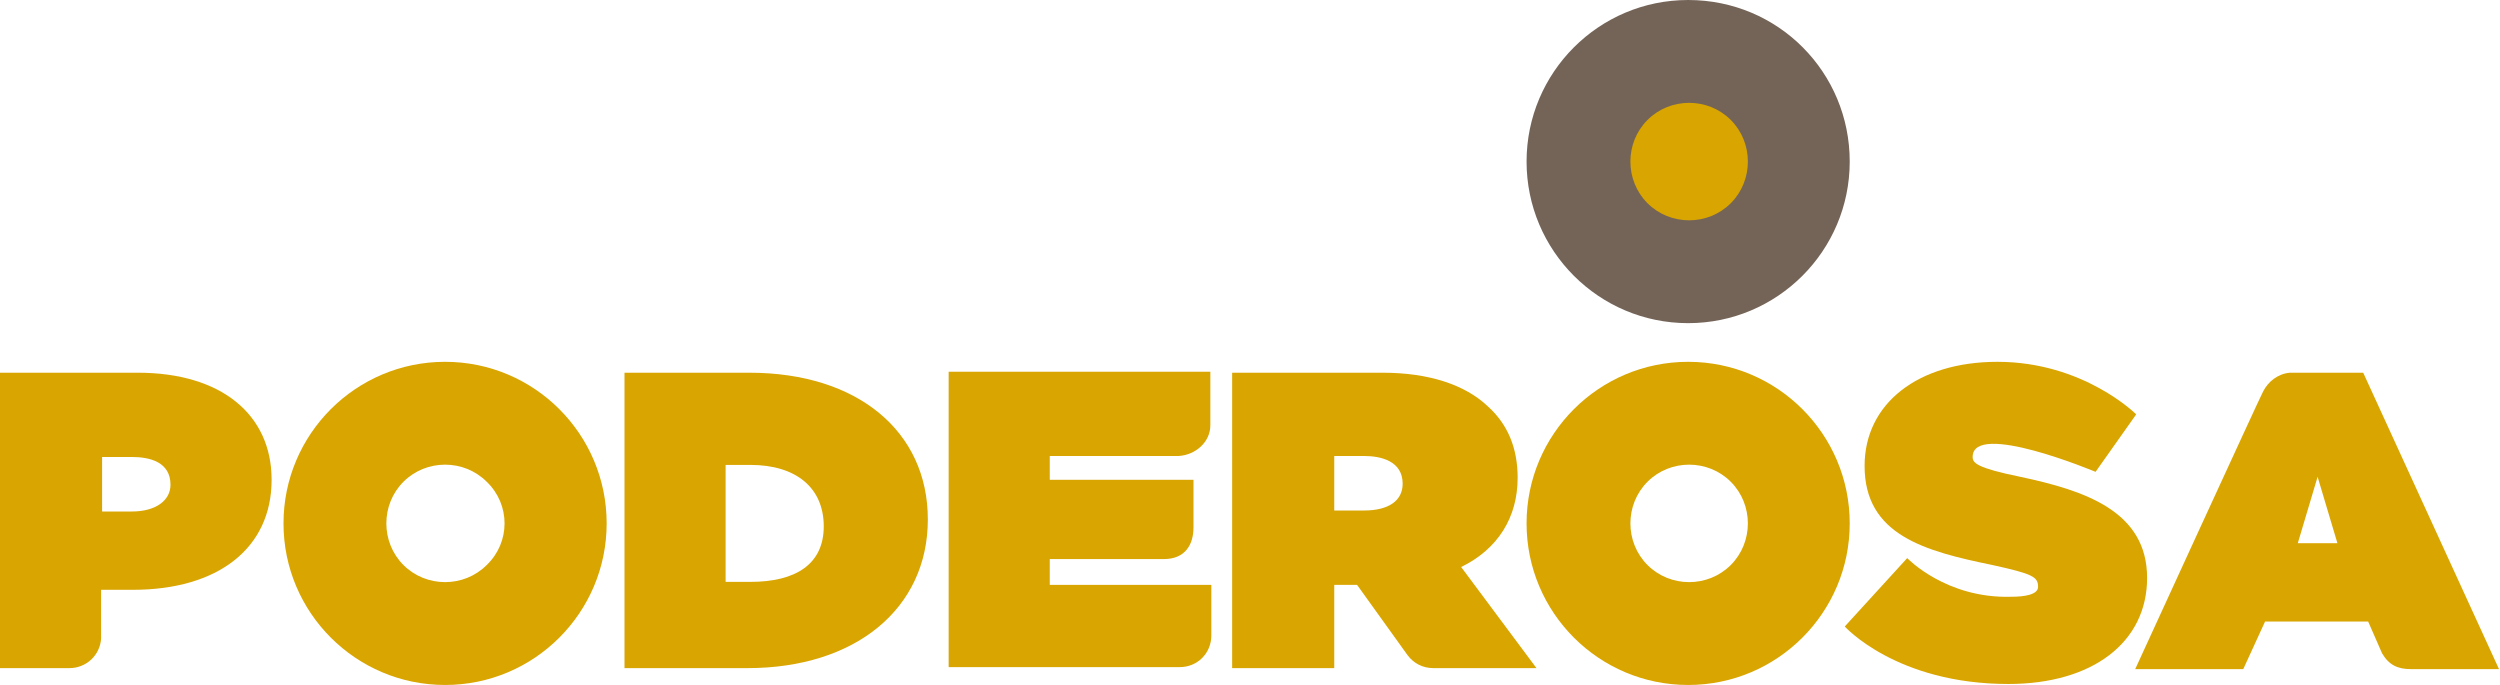
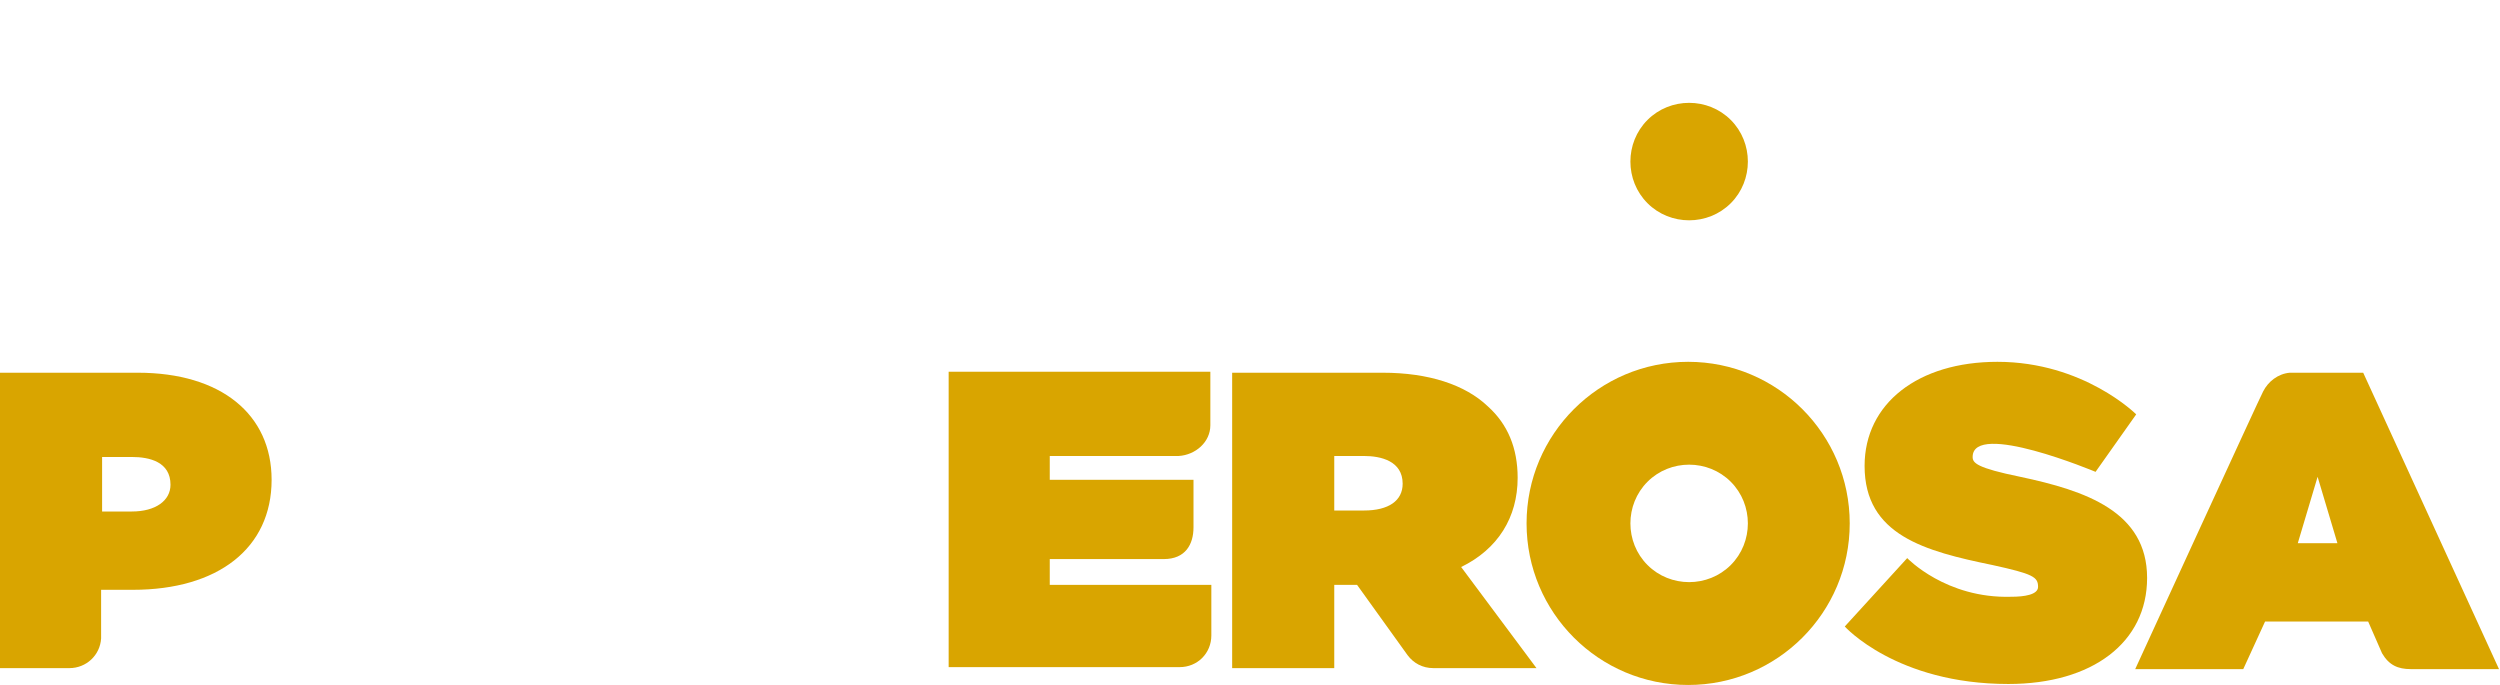
<svg xmlns="http://www.w3.org/2000/svg" version="1.1" id="Capa_1" x="0px" y="0px" viewBox="0 0 252.2 69.1" style="enable-background:new 0 0 252.2 69.1;" xml:space="preserve">
  <style type="text/css">
	.st0{fill:#746458;}
	.st1{fill:#D9A500;}
</style>
  <g>
-     <path class="st0" d="M186.6,16.3c0,9-7.3,16.3-16.3,16.3c-9,0-16.3-7.3-16.3-16.3c0-9,7.3-16.3,16.3-16.3   C179.4,0,186.6,7.3,186.6,16.3" />
    <path class="st1" d="M174.6,12.1c-2.3-2.3-6.1-2.3-8.4,0c-2.3,2.3-2.3,6.1,0,8.4c2.3,2.3,6.1,2.3,8.4,0   C176.9,18.2,176.9,14.4,174.6,12.1" />
-     <path class="st1" d="M75.7,58.7h-2.5V46.9h2.5c4.6,0,7.4,2.3,7.4,6.2C83.1,56.9,80.3,58.7,75.7,58.7 M75.6,37.6H63v29.8h12.4   c10.9,0,18.2-6,18.2-15C93.6,43.5,86.5,37.6,75.6,37.6" />
    <path class="st1" d="M105.9,59v-2.6h11.5c2.2,0,3-1.5,3-3.2v-4.8h-14.5v-2.4h13c1.7-0.1,3.2-1.4,3.2-3.1v-5.4H95.7v29.8H119   c1.8,0,3.2-1.4,3.2-3.2V59H105.9z" />
    <path class="st1" d="M13.3,51.6h-3v-5.5h3c1.8,0,3.9,0.5,3.9,2.8C17.2,50.5,15.7,51.6,13.3,51.6 M13.9,37.6H0v29.8h7   c1.7,0,3.1-1.3,3.2-3v-4.9h3.2c8.6,0,14-4.2,14-11.1C27.4,41.8,22.3,37.6,13.9,37.6" />
    <path class="st1" d="M231.8,54.8l2-6.7l2,6.7H231.8z M238.4,37.6h-7.4l0,0c-1.2,0.1-2.2,0.9-2.7,1.9v0c-0.1,0.1-12.9,28-12.9,28   h10.9l2.2-4.8h10.4l1.4,3.2c0.7,1.2,1.6,1.6,2.9,1.6h8.9L238.4,37.6z" />
    <path class="st1" d="M203.8,48.1c-4.4-0.9-4.8-1.4-4.8-2c0-3.7,12.4,1.5,12.4,1.5l4.1-5.8c0,0-5.3-5.3-14-5.3   c-8,0-13.4,4.2-13.4,10.5c0,7,6.1,8.6,12.9,10c4.1,0.9,4.6,1.2,4.6,2.2c0,0.8-1.4,1-2.7,1c-6.6,0.2-10.5-3.9-10.5-3.9l-6.3,6.9   c0,0,5.2,5.8,16.5,5.8c8.5,0,14-4.2,14-10.7C216.6,51.6,210.4,49.5,203.8,48.1" />
-     <path class="st1" d="M49.1,48.6c-2.3-2.3-6.1-2.3-8.4,0c-2.3,2.3-2.3,6.1,0,8.4c2.3,2.3,6.1,2.3,8.4,0   C51.5,54.7,51.5,50.9,49.1,48.6 M61.2,52.8c0,9-7.3,16.3-16.3,16.3c-9,0-16.3-7.3-16.3-16.3c0-9,7.3-16.3,16.3-16.3   C53.9,36.5,61.2,43.8,61.2,52.8" />
    <path class="st1" d="M174.6,48.6c-2.3-2.3-6.1-2.3-8.4,0c-2.3,2.3-2.3,6.1,0,8.4c2.3,2.3,6.1,2.3,8.4,0   C176.9,54.7,176.9,50.9,174.6,48.6 M186.6,52.8c0,9-7.3,16.3-16.3,16.3c-9,0-16.3-7.3-16.3-16.3c0-9,7.3-16.3,16.3-16.3   C179.3,36.5,186.6,43.8,186.6,52.8" />
    <path class="st1" d="M141.5,48.8c0,1.7-1.4,2.7-3.9,2.7h-3V46h3C139.3,46,141.5,46.5,141.5,48.8 M124.2,67.4h10.4V59h2.3l5.1,7.1h0   c0.6,0.8,1.5,1.3,2.6,1.3H155l-7.6-10.2c3.7-1.8,5.7-5,5.7-9c0-3-1-5.4-3-7.2c-2.3-2.2-6-3.4-10.6-3.4h-15.2V67.4z" />
  </g>
</svg>